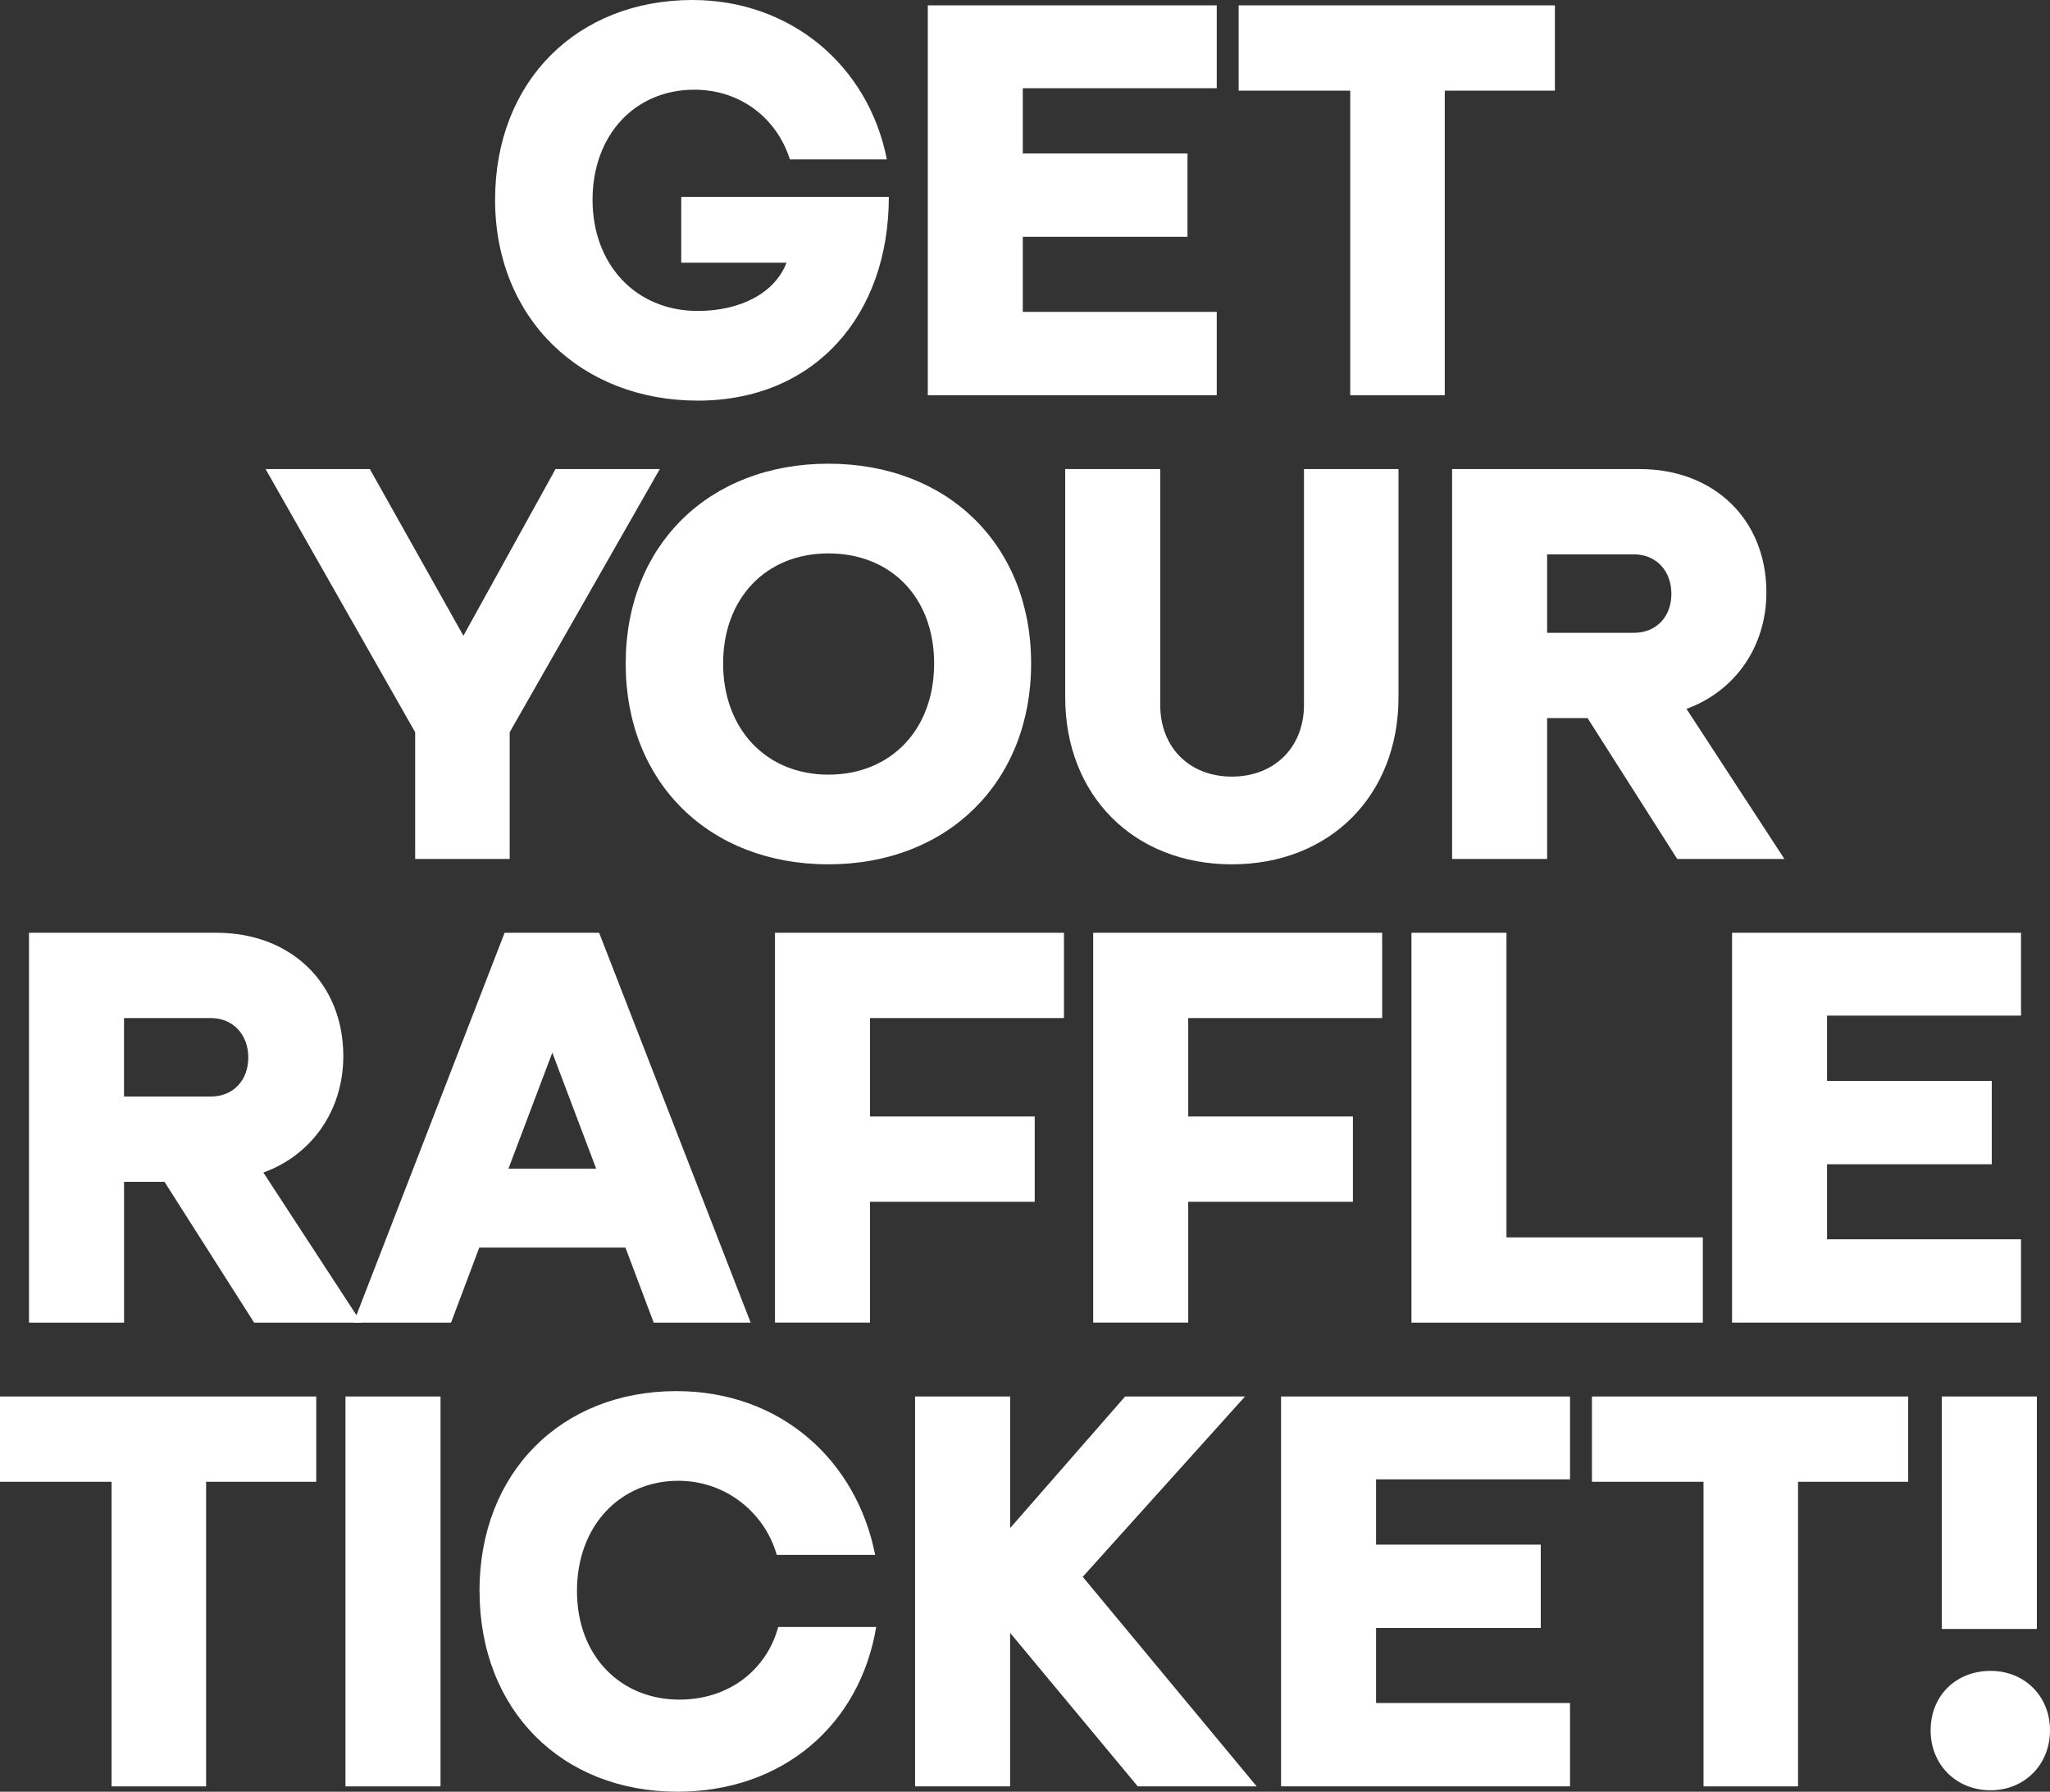
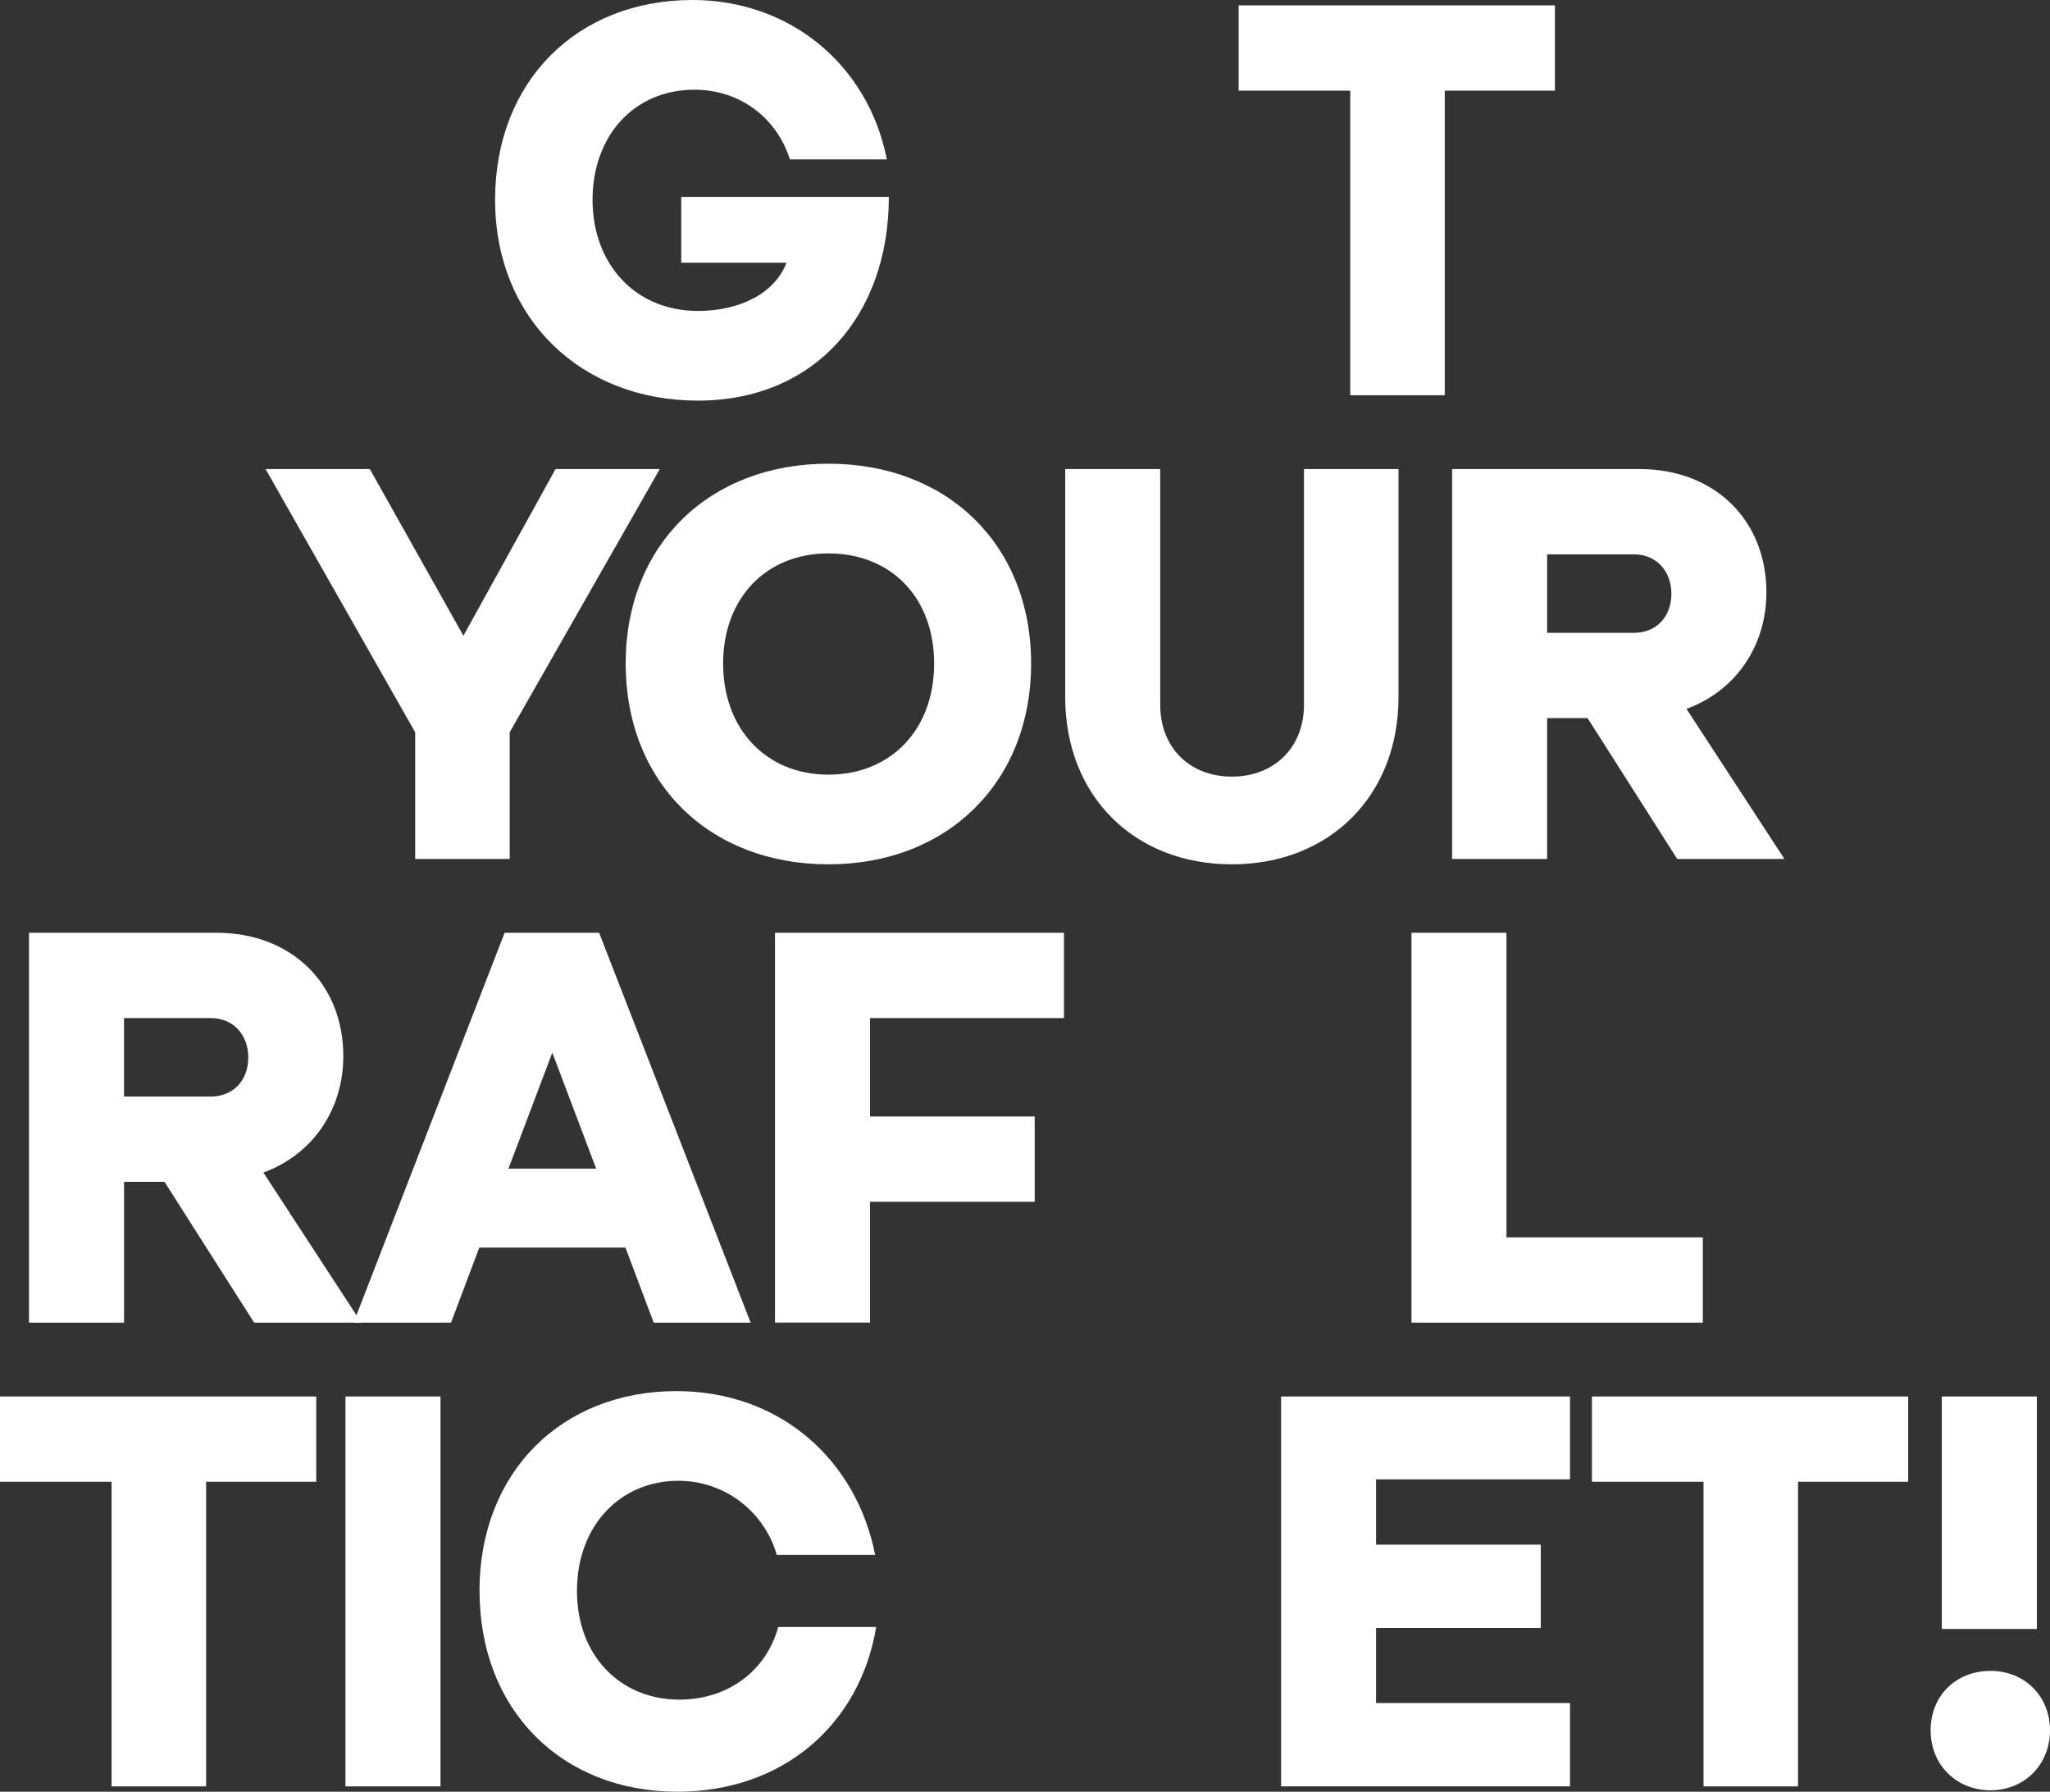
<svg xmlns="http://www.w3.org/2000/svg" id="Layer_2" data-name="Layer 2" viewBox="0 0 701.51 613.03">
  <rect x="0" y="0" width="701.51" height="613.03" fill="#333333" stroke="none" />
  <defs>
    <style>      .cls-1 {        fill: #fff;      }    </style>
  </defs>
  <g id="Layer_1-2" data-name="Layer 1">
    <g>
      <path class="cls-1" d="M169.42,68.37C169.42,27.68,197.6,0,236.95,0c33.52,0,60.2,22.34,66.53,54.53h-33.18c-4.5-14.17-17.01-23.84-32.68-23.84-20.51,0-34.85,15.67-34.85,37.68s14.67,38.02,36.02,38.02c14.84,0,26.51-6.34,30.35-16.51h-36.02v-22.51h71.04c0,40.52-25.35,69.7-65.37,69.7s-69.37-28.18-69.37-68.7Z" />
-       <path class="cls-1" d="M317.49,1.83h98.88v28.35h-66.37v22.34h56.36v28.51h-56.36v25.68h66.37v28.51h-98.88V1.83Z" />
      <path class="cls-1" d="M462.06,31.01h-38.19V1.83h108.22v29.18h-37.69v104.22h-32.35V31.01Z" />
    </g>
    <g>
      <path class="cls-1" d="M142.07,250.53l-51.19-90.04h35.68l32.02,57.03,31.52-57.03h35.68l-51.36,90.04v43.35h-32.35v-43.35Z" />
      <path class="cls-1" d="M214.11,227.02c0-40.52,28.51-68.37,69.37-68.37s69.37,27.85,69.37,68.37-28.51,68.7-69.37,68.7-69.37-28.01-69.37-68.7ZM283.47,265.04c21.34,0,36.19-15.34,36.19-38.02s-14.84-37.68-36.19-37.68-36.02,15.34-36.02,37.68,14.67,38.02,36.02,38.02Z" />
      <path class="cls-1" d="M364.51,238.53v-78.04h32.52v80.71c0,14.51,10,24.51,24.51,24.51s24.68-10,24.68-24.51v-80.71h32.35v78.04c0,33.68-23.51,57.19-57.03,57.19s-57.03-23.51-57.03-57.19Z" />
      <path class="cls-1" d="M496.91,160.49h64.2c25.51,0,43.35,17.34,43.35,42.19,0,18.68-10.84,33.85-27.35,39.85l33.52,51.36h-36.68l-30.68-48.19h-13.84v48.19h-32.52v-133.4ZM559.11,216.52c7.67,0,12.84-5.5,12.84-13.34s-5.17-13.51-12.84-13.51h-29.68v26.85h29.68Z" />
    </g>
    <g>
      <path class="cls-1" d="M9.92,319.14h64.2c25.51,0,43.36,17.34,43.36,42.19,0,18.68-10.84,33.85-27.35,39.85l33.52,51.36h-36.68l-30.68-48.19h-13.84v48.19H9.92v-133.4ZM72.12,375.17c7.67,0,12.84-5.5,12.84-13.34s-5.17-13.51-12.84-13.51h-29.68v26.85h29.68Z" />
      <path class="cls-1" d="M172.67,319.14h32.35l51.86,133.4h-33.18l-9.67-25.68h-50.02l-9.67,25.68h-33.35l51.69-133.4ZM204.01,399.85l-15.01-39.69-15.01,39.69h30.02Z" />
      <path class="cls-1" d="M265.21,319.14h98.88v29.18h-66.37v33.68h56.36v29.18h-56.36v41.35h-32.52v-133.4Z" />
-       <path class="cls-1" d="M374.1,319.14h98.88v29.18h-66.37v33.68h56.36v29.18h-56.36v41.35h-32.52v-133.4Z" />
      <path class="cls-1" d="M482.99,319.14h32.52v104.22h67.2v29.18h-99.71v-133.4Z" />
-       <path class="cls-1" d="M592.71,319.14h98.88v28.35h-66.37v22.34h56.36v28.51h-56.36v25.68h66.37v28.51h-98.88v-133.4Z" />
    </g>
    <g>
      <path class="cls-1" d="M38.19,506.98H0v-29.18h108.22v29.18h-37.69v104.22h-32.35v-104.22Z" />
      <path class="cls-1" d="M118.22,477.8h32.52v133.4h-32.52v-133.4Z" />
      <path class="cls-1" d="M164.08,544.33c0-40.69,28.18-68.37,67.37-68.37,35.85,0,61.7,23.85,68.03,56.03h-33.68c-4-14.17-17.18-25.35-33.68-25.35-19.68,0-34.68,15.17-34.68,37.69s15.17,37.18,35.02,37.18c17.01,0,29.85-10.17,33.85-24.85h33.52c-5.5,33.18-31.68,56.36-68.03,56.36-39.52,0-67.7-27.85-67.7-68.7Z" />
-       <path class="cls-1" d="M313.15,477.8h32.52v45.02l39.35-45.02h41.02l-55.53,61.7,59.53,71.7h-40.69l-43.69-52.53v52.53h-32.52v-133.4Z" />
      <path class="cls-1" d="M438.38,477.8h98.88v28.35h-66.37v22.34h56.36v28.51h-56.36v25.68h66.37v28.51h-98.88v-133.4Z" />
      <path class="cls-1" d="M582.95,506.98h-38.19v-29.18h108.22v29.18h-37.69v104.22h-32.35v-104.22Z" />
      <path class="cls-1" d="M681.17,571.68c11.67,0,20.34,8.67,20.34,20.34s-8.67,20.51-20.34,20.51-20.51-8.67-20.51-20.51,8.67-20.34,20.51-20.34ZM664.49,477.8h32.52v79.54h-32.52v-79.54Z" />
    </g>
  </g>
</svg>